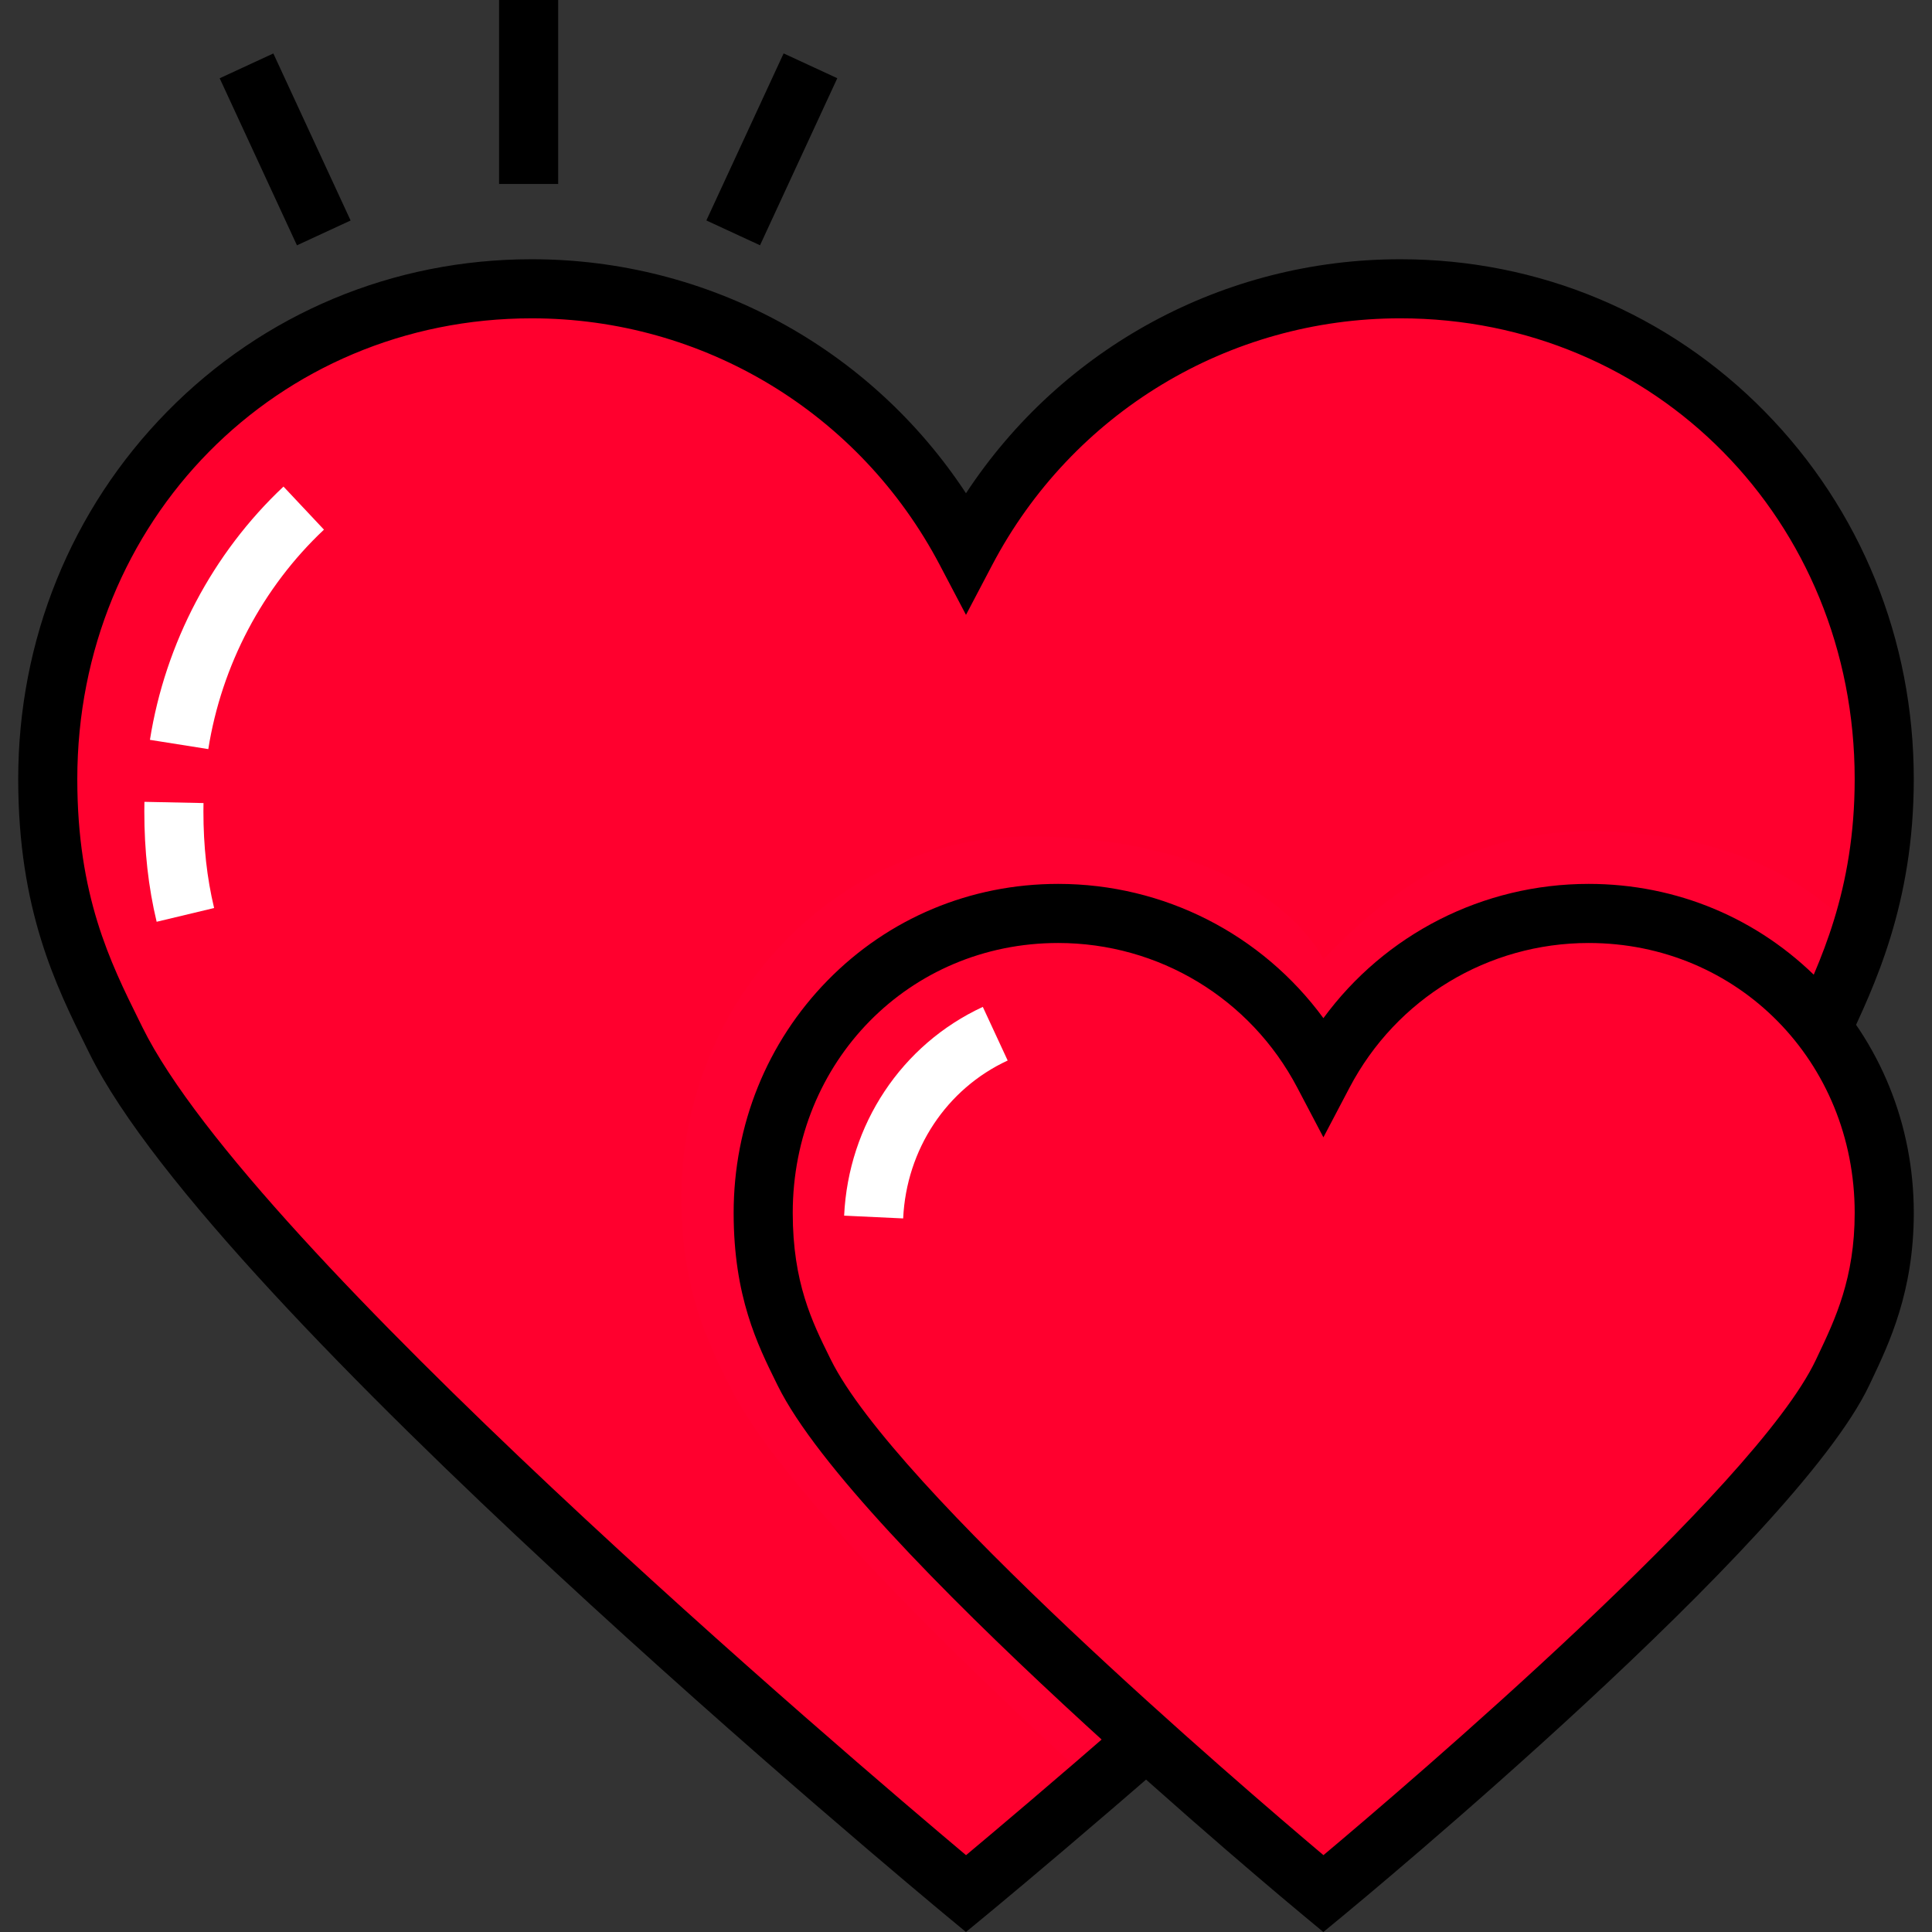
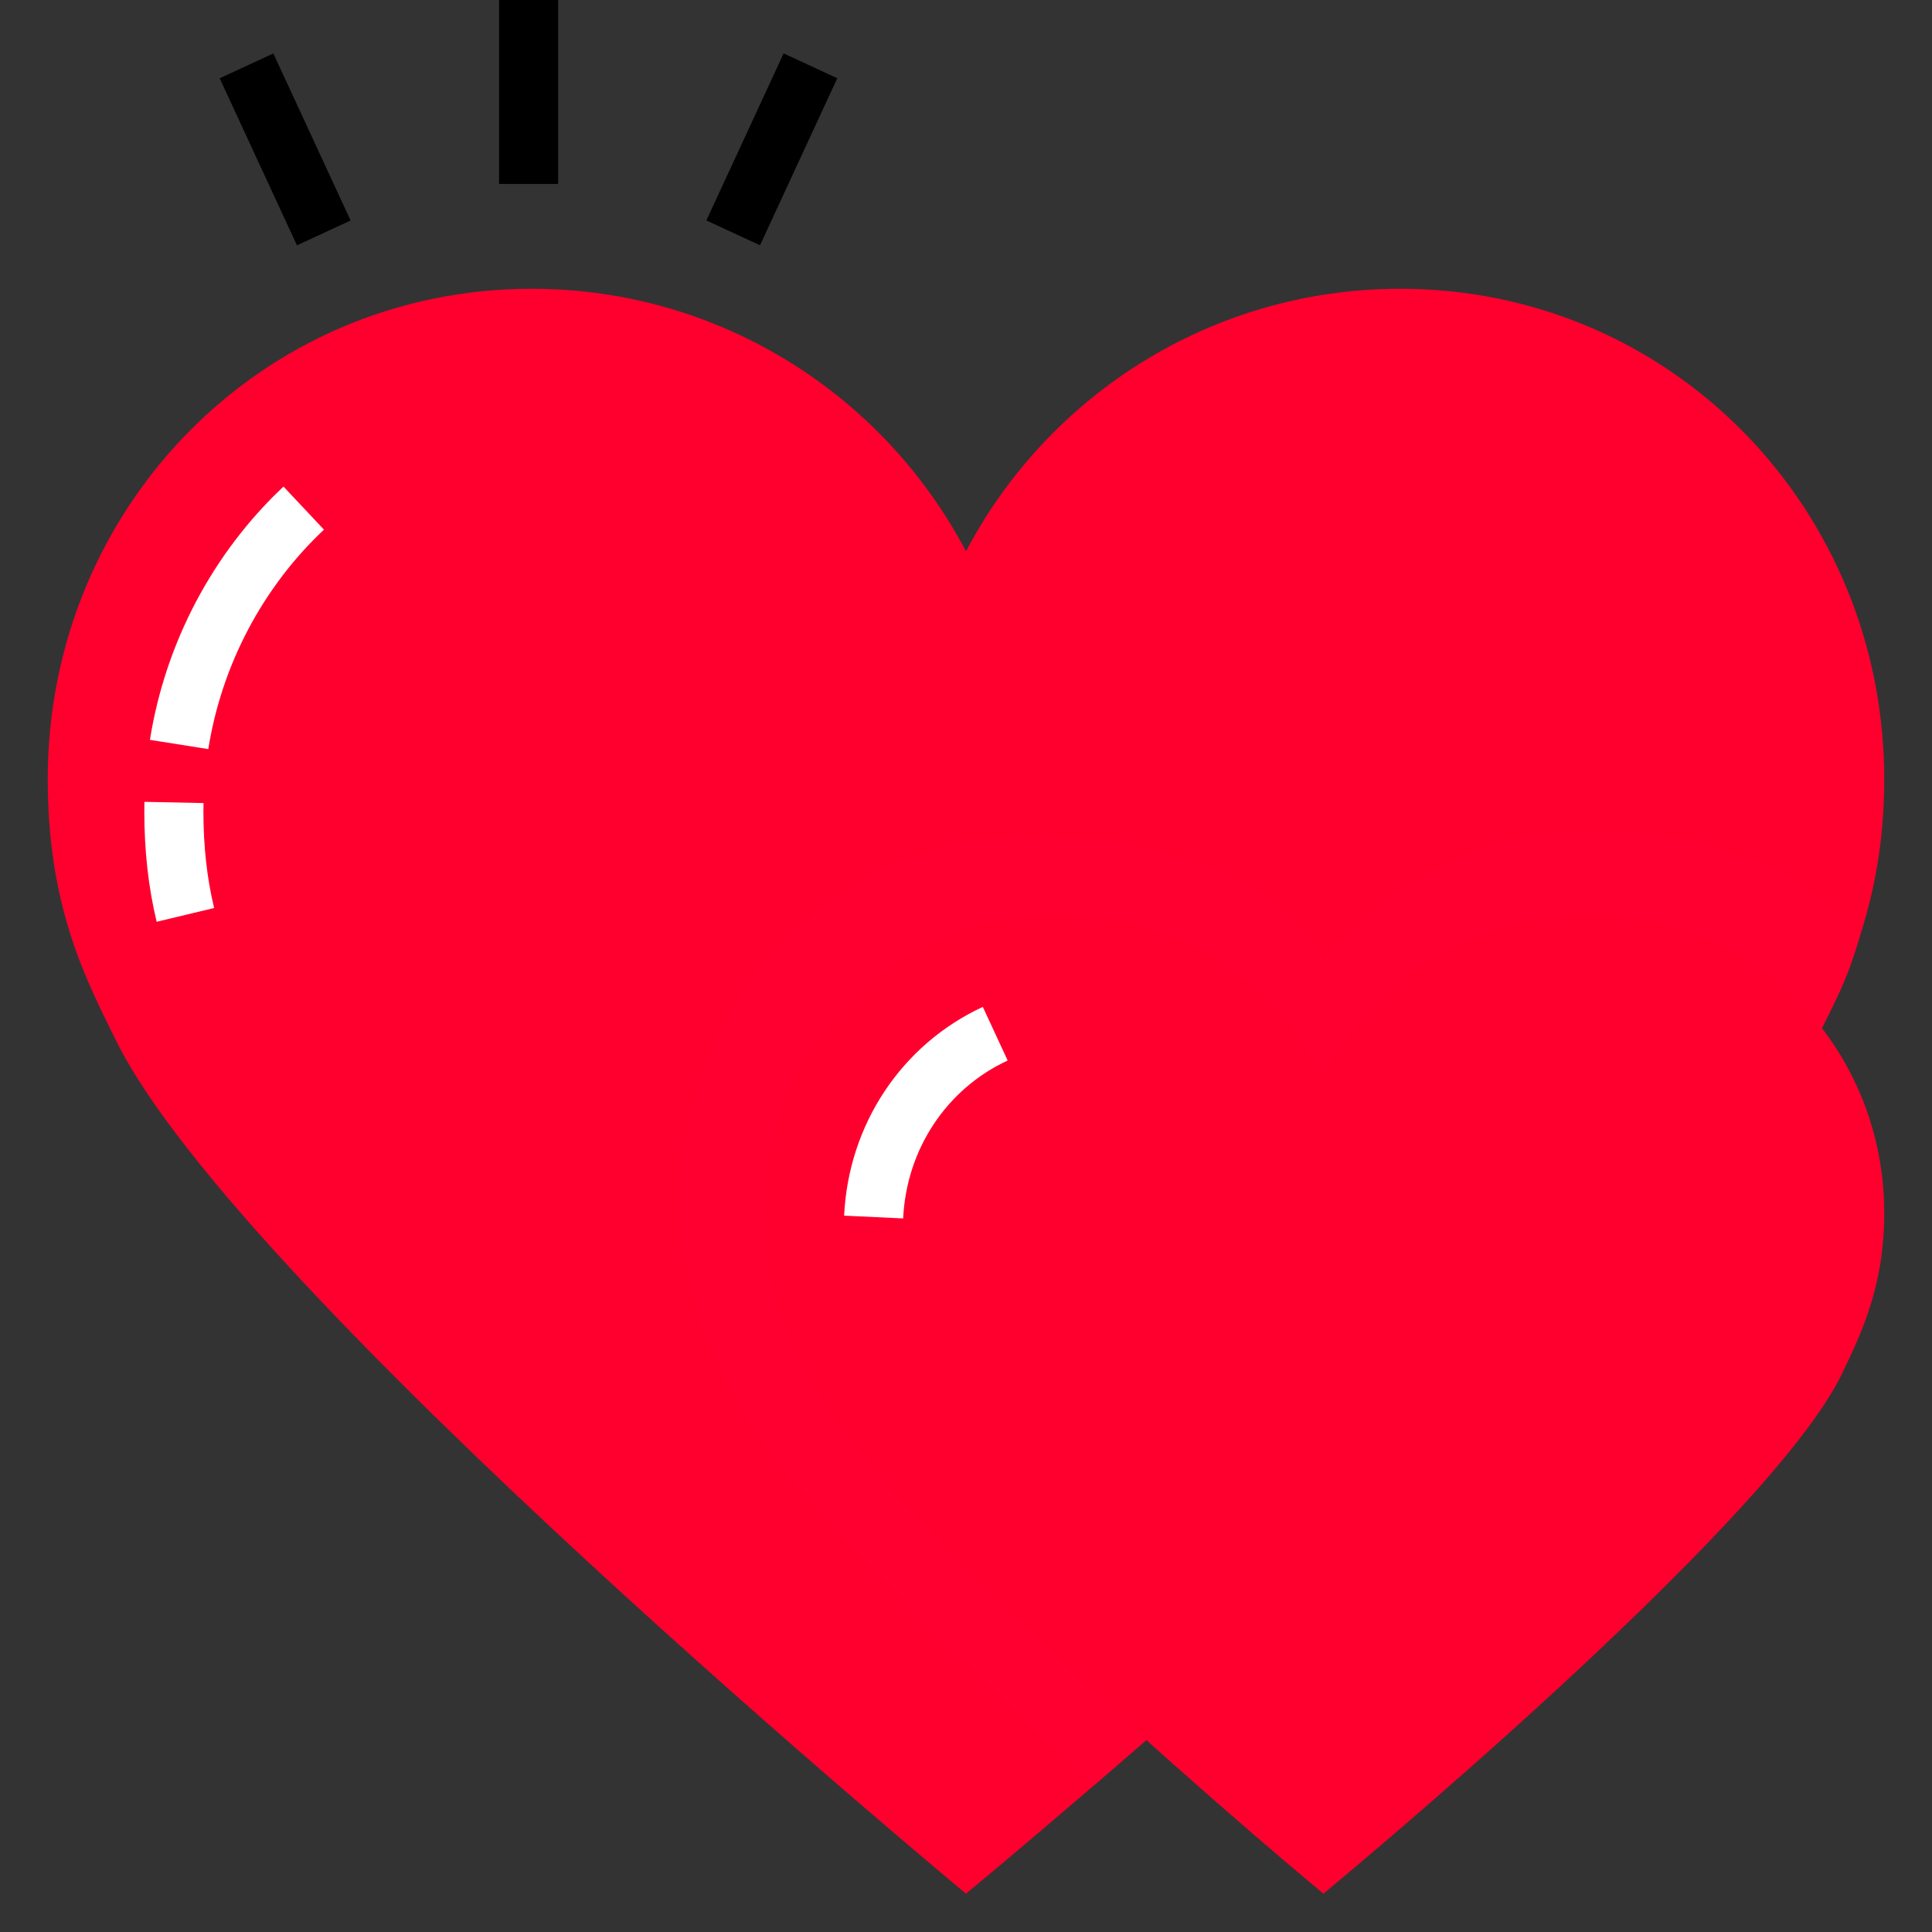
<svg xmlns="http://www.w3.org/2000/svg" version="1.1" width="512" height="512" x="0" y="0" viewBox="0 0 512 512" style="enable-background:new 0 0 512 512" xml:space="preserve" class="">
  <rect x="0" y="0" width="512" height="512" fill="#333333" stroke="none" />
  <g>
    <path style="" d="M499.341,206.474c0-71.767-56.483-129.945-128.25-129.945c-49.976,0-93.354,28.217-115.093,69.584  c-21.74-41.366-65.118-69.583-115.094-69.583c-71.767,0-128.25,58.178-128.25,129.945c0,33.969,10.131,53.146,18.106,69.304  c32.925,66.699,225.238,226.063,225.238,226.063s193.849-159.818,225.238-226.063C488.904,259.595,499.341,238.949,499.341,206.474z  " fill="#ff002e" data-original="#c60024" class="" />
    <path style="" d="M481.235,275.778c4.267-9.005,7.974-14.742,11.68-27.781c-14.253-15.179-32.079-23.546-52.486-26.321  c-31.616-4.298-58.82-0.007-89.632,32.464c-11.833-20.587-41.907-32.464-77.942-32.464c-51.748,0-92.278,44.039-92.278,95.787  c0,24.494,7.107,38.321,12.858,49.973c12.563,25.45,57.307,69.608,96.656,105.55C347.18,423.842,458.15,324.501,481.235,275.778z" fill="#ff0031" data-original="#a50020" class="" />
-     <path d="M255.986,512l-4.983-4.13c-7.905-6.55-193.982-161.203-227.262-228.626l-0.875-1.769c-8.037-16.234-18.039-36.437-18.039-71  c0-36.88,14.012-71.461,39.456-97.371c25.583-26.056,59.899-40.404,96.622-40.404c46.775,0,89.734,23.448,115.093,62.014  c25.36-38.567,68.319-62.014,115.094-62.014c36.724,0,71.039,14.35,96.624,40.404c25.444,25.91,39.456,60.491,39.456,97.371  c0,32.982-10.38,54.817-17.96,70.761l-0.9,1.895C456.541,346.183,268.95,501.312,260.98,507.883L255.986,512z M140.904,84.36  c-67.525,0-120.419,53.639-120.419,122.114c0,30.899,8.72,48.512,16.414,64.052l0.883,1.785  C66.68,330.853,225.686,466.154,256.01,491.641c30.48-25.494,190.63-161.14,218.149-219.217l0.909-1.914  c7.326-15.41,16.443-34.589,16.443-64.038c0-68.475-52.894-122.114-120.419-122.114c-45.518,0-86.963,25.059-108.162,65.396  l-6.932,13.19l-6.932-13.19C227.867,109.419,186.423,84.36,140.904,84.36z" fill="#000000" data-original="#000000" style="" class="" />
    <rect x="132.26" width="15.661" height="48.755" fill="#000000" data-original="#000000" style="" class="" />
    <rect x="196.782" y="15.255" transform="matrix(-0.908 -0.42 0.42 -0.908 373.684 161.499)" width="15.661" height="48.754" fill="#000000" data-original="#000000" style="" class="" />
    <rect x="51.188" y="31.796" transform="matrix(-0.42 -0.908 0.908 -0.42 71.322 124.845)" width="48.754" height="15.661" fill="#000000" data-original="#000000" style="" class="" />
    <g>
      <path style="" d="M41.513,244.28c-2.198-9.185-3.266-18.755-3.266-29.256c0-0.846,0.008-1.688,0.026-2.53   l15.658,0.325c-0.016,0.733-0.023,1.468-0.023,2.205c0,9.259,0.928,17.636,2.836,25.611L41.513,244.28z" fill="#ffffff" data-original="#ffffff" class="" />
      <path style="" d="M55.201,198.52l-15.468-2.452c4.068-25.649,16.637-49.485,35.395-67.119l10.726,11.412   C69.613,155.628,58.727,176.282,55.201,198.52z" fill="#ffffff" data-original="#ffffff" class="" />
    </g>
    <path style="" d="M499.341,321.439c0-43.833-34.498-79.367-78.332-79.367c-30.524,0-57.018,17.234-70.297,42.5  c-13.278-25.266-39.773-42.5-70.297-42.5c-43.833,0-78.164,35.534-78.164,79.367c0,20.747,6.019,32.46,10.891,42.329  c20.11,40.738,137.569,138.073,137.569,138.073s118.398-97.613,137.569-138.073C492.966,353.883,499.341,341.274,499.341,321.439z" fill="#ff002e" data-original="#ff3e61" class="" />
-     <path d="M350.701,512l-4.983-4.13c-4.849-4.018-118.982-98.881-139.594-140.636l-0.323-0.653  c-5.069-10.258-11.377-23.024-11.377-45.142c0-23.336,8.836-45.212,24.88-61.599c16.162-16.508,37.866-25.598,61.115-25.598  c28.092,0,54.008,13.362,70.297,35.584c16.288-22.221,42.205-35.584,70.297-35.584c23.254,0,44.986,9.089,61.189,25.59  c16.104,16.399,24.972,38.277,24.972,61.607c0,20.833-6.511,34.528-11.265,44.529l-0.548,1.153  c-19.692,41.561-134.774,136.73-139.664,140.762L350.701,512z M280.417,249.902c-39.439,0-70.333,31.422-70.333,71.536  c0,18.46,5.184,28.95,9.757,38.203l0.326,0.659c16.851,34.137,108.109,112.386,130.56,131.33  c22.564-18.95,114.452-97.388,130.481-131.217l0.556-1.171c4.569-9.612,9.748-20.505,9.748-37.804  c0-40.114-30.968-71.536-70.5-71.536c-26.665,0-50.945,14.681-63.364,38.312l-6.932,13.189l-6.932-13.189  C331.363,264.582,307.083,249.902,280.417,249.902z" fill="#000000" data-original="#000000" style="" class="" />
    <path style="" d="M239.347,322.896l-15.643-0.736c1.136-24.14,15.218-45.337,36.75-55.323l6.589,14.208  C250.819,288.567,240.207,304.604,239.347,322.896z" fill="#ffffff" data-original="#ffffff" class="" />
    <g>
</g>
    <g>
</g>
    <g>
</g>
    <g>
</g>
    <g>
</g>
    <g>
</g>
    <g>
</g>
    <g>
</g>
    <g>
</g>
    <g>
</g>
    <g>
</g>
    <g>
</g>
    <g>
</g>
    <g>
</g>
    <g>
</g>
  </g>
</svg>